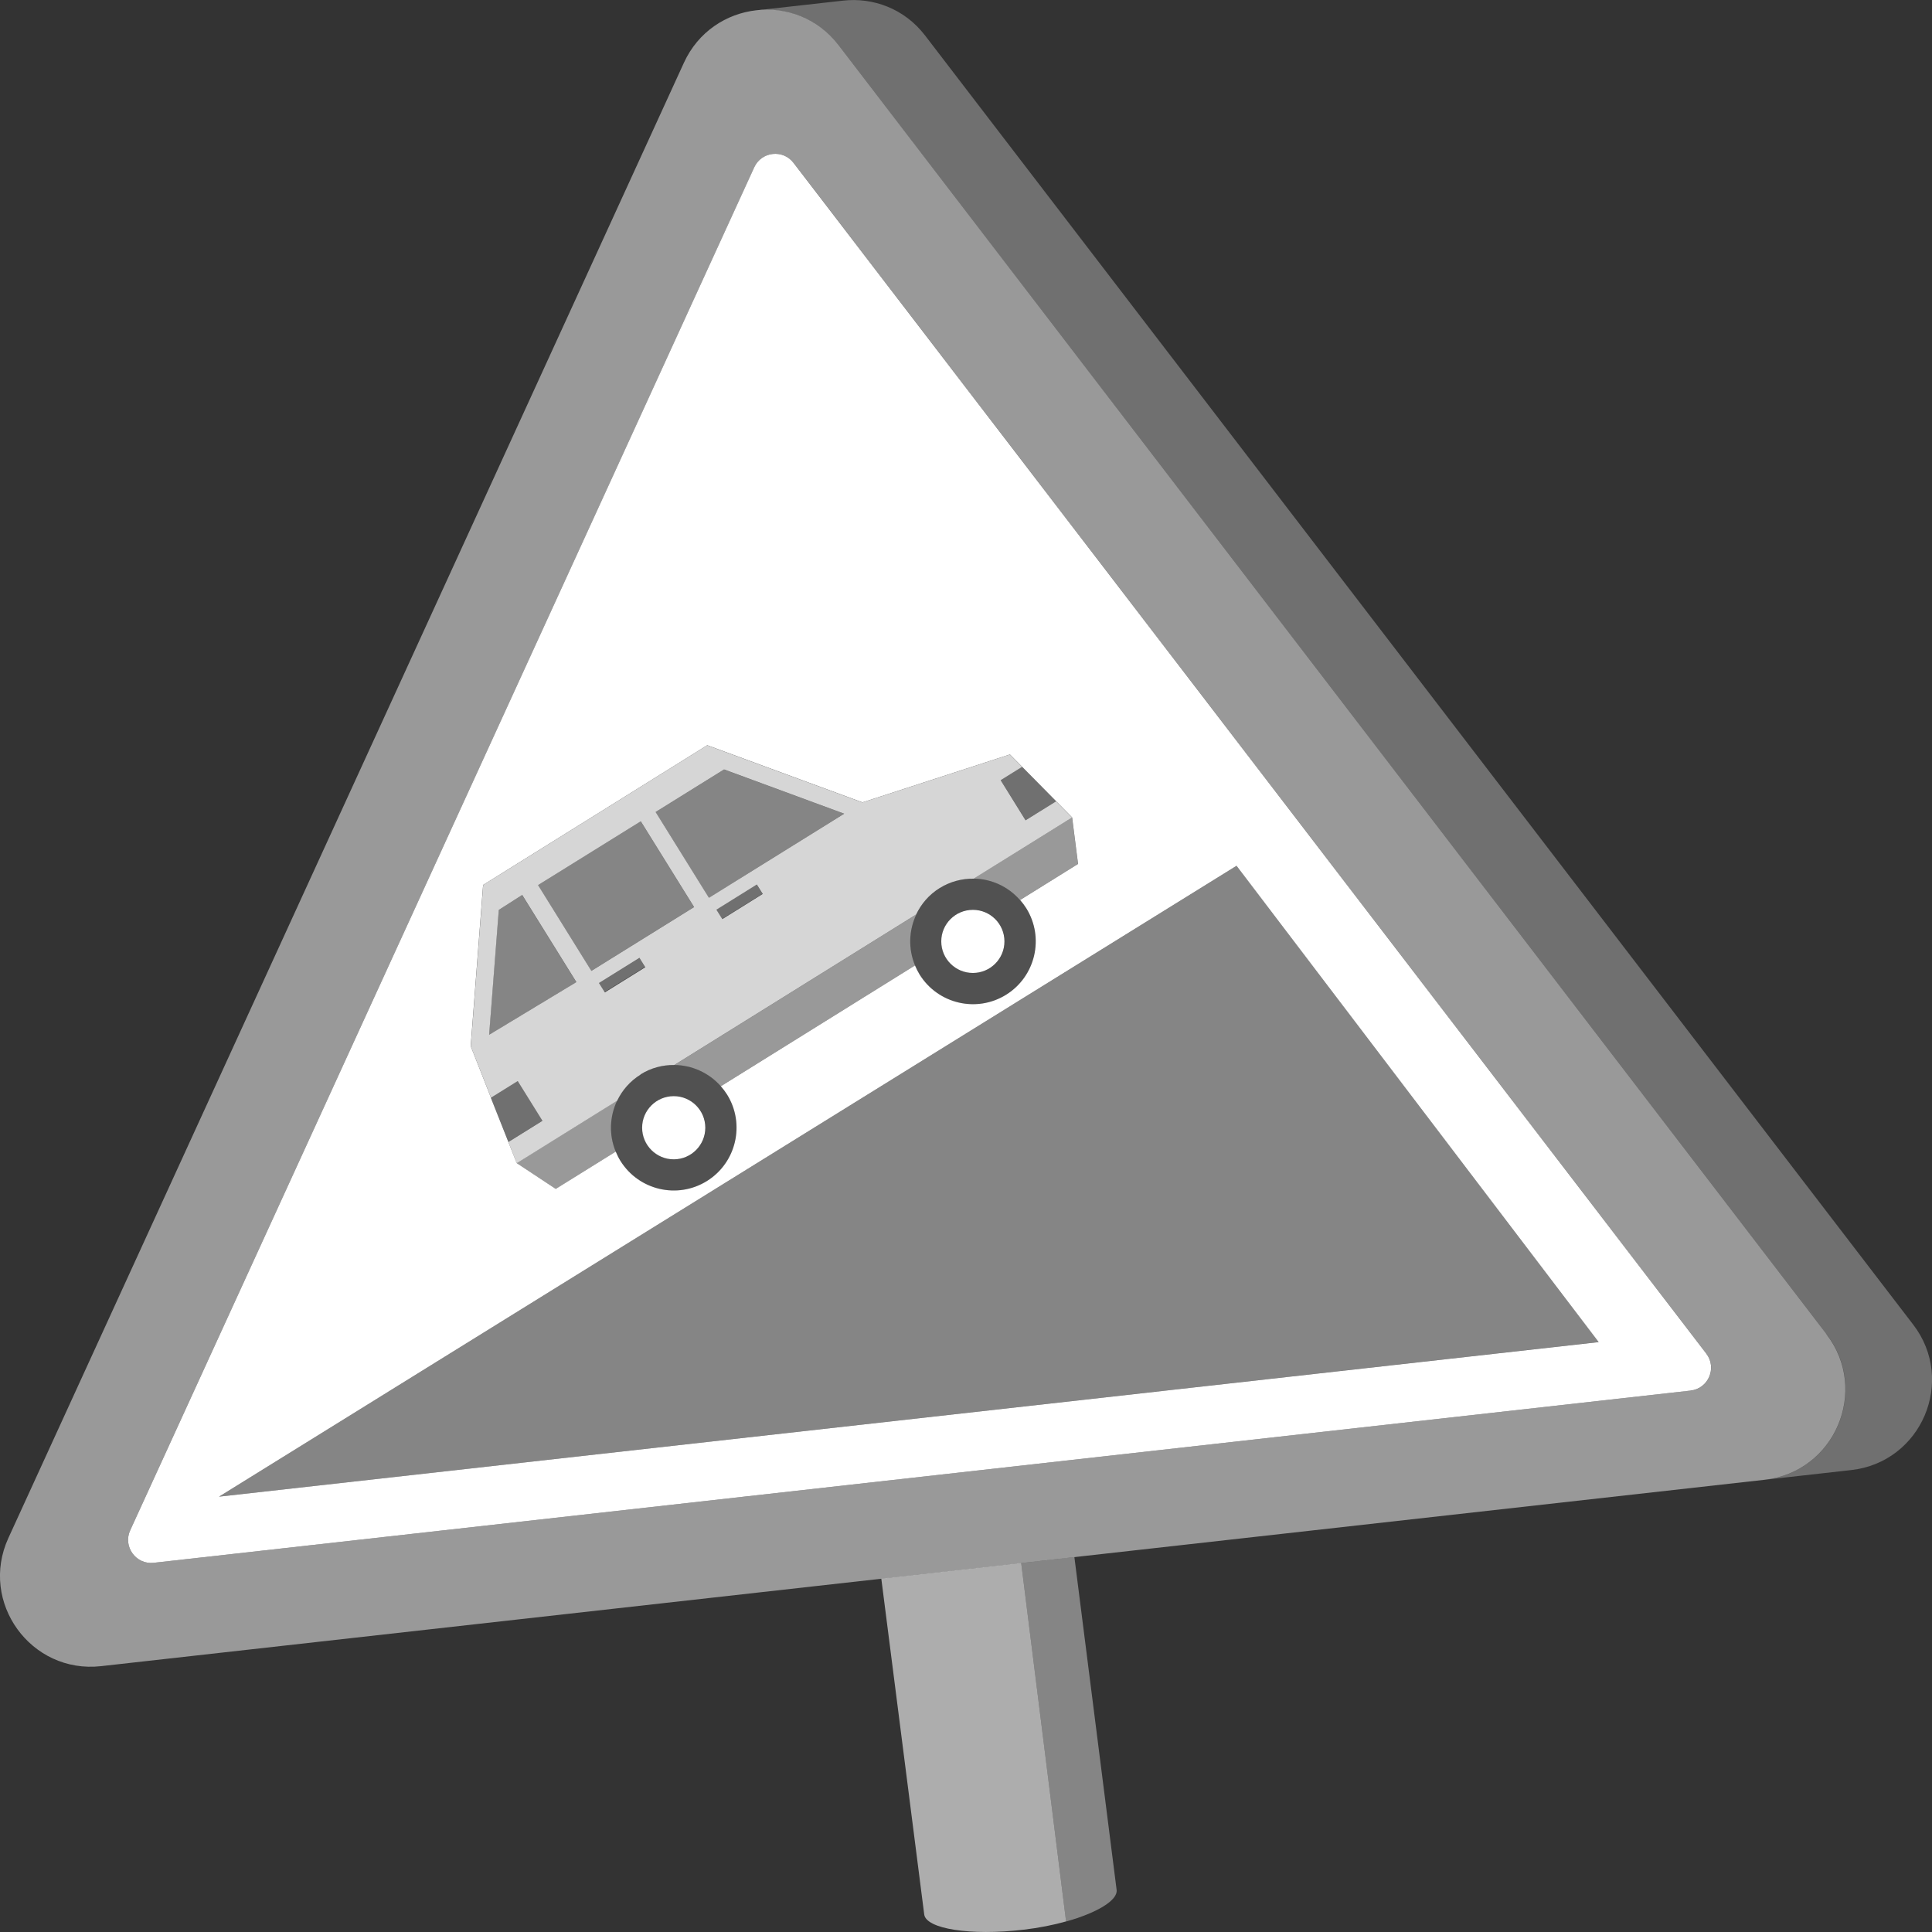
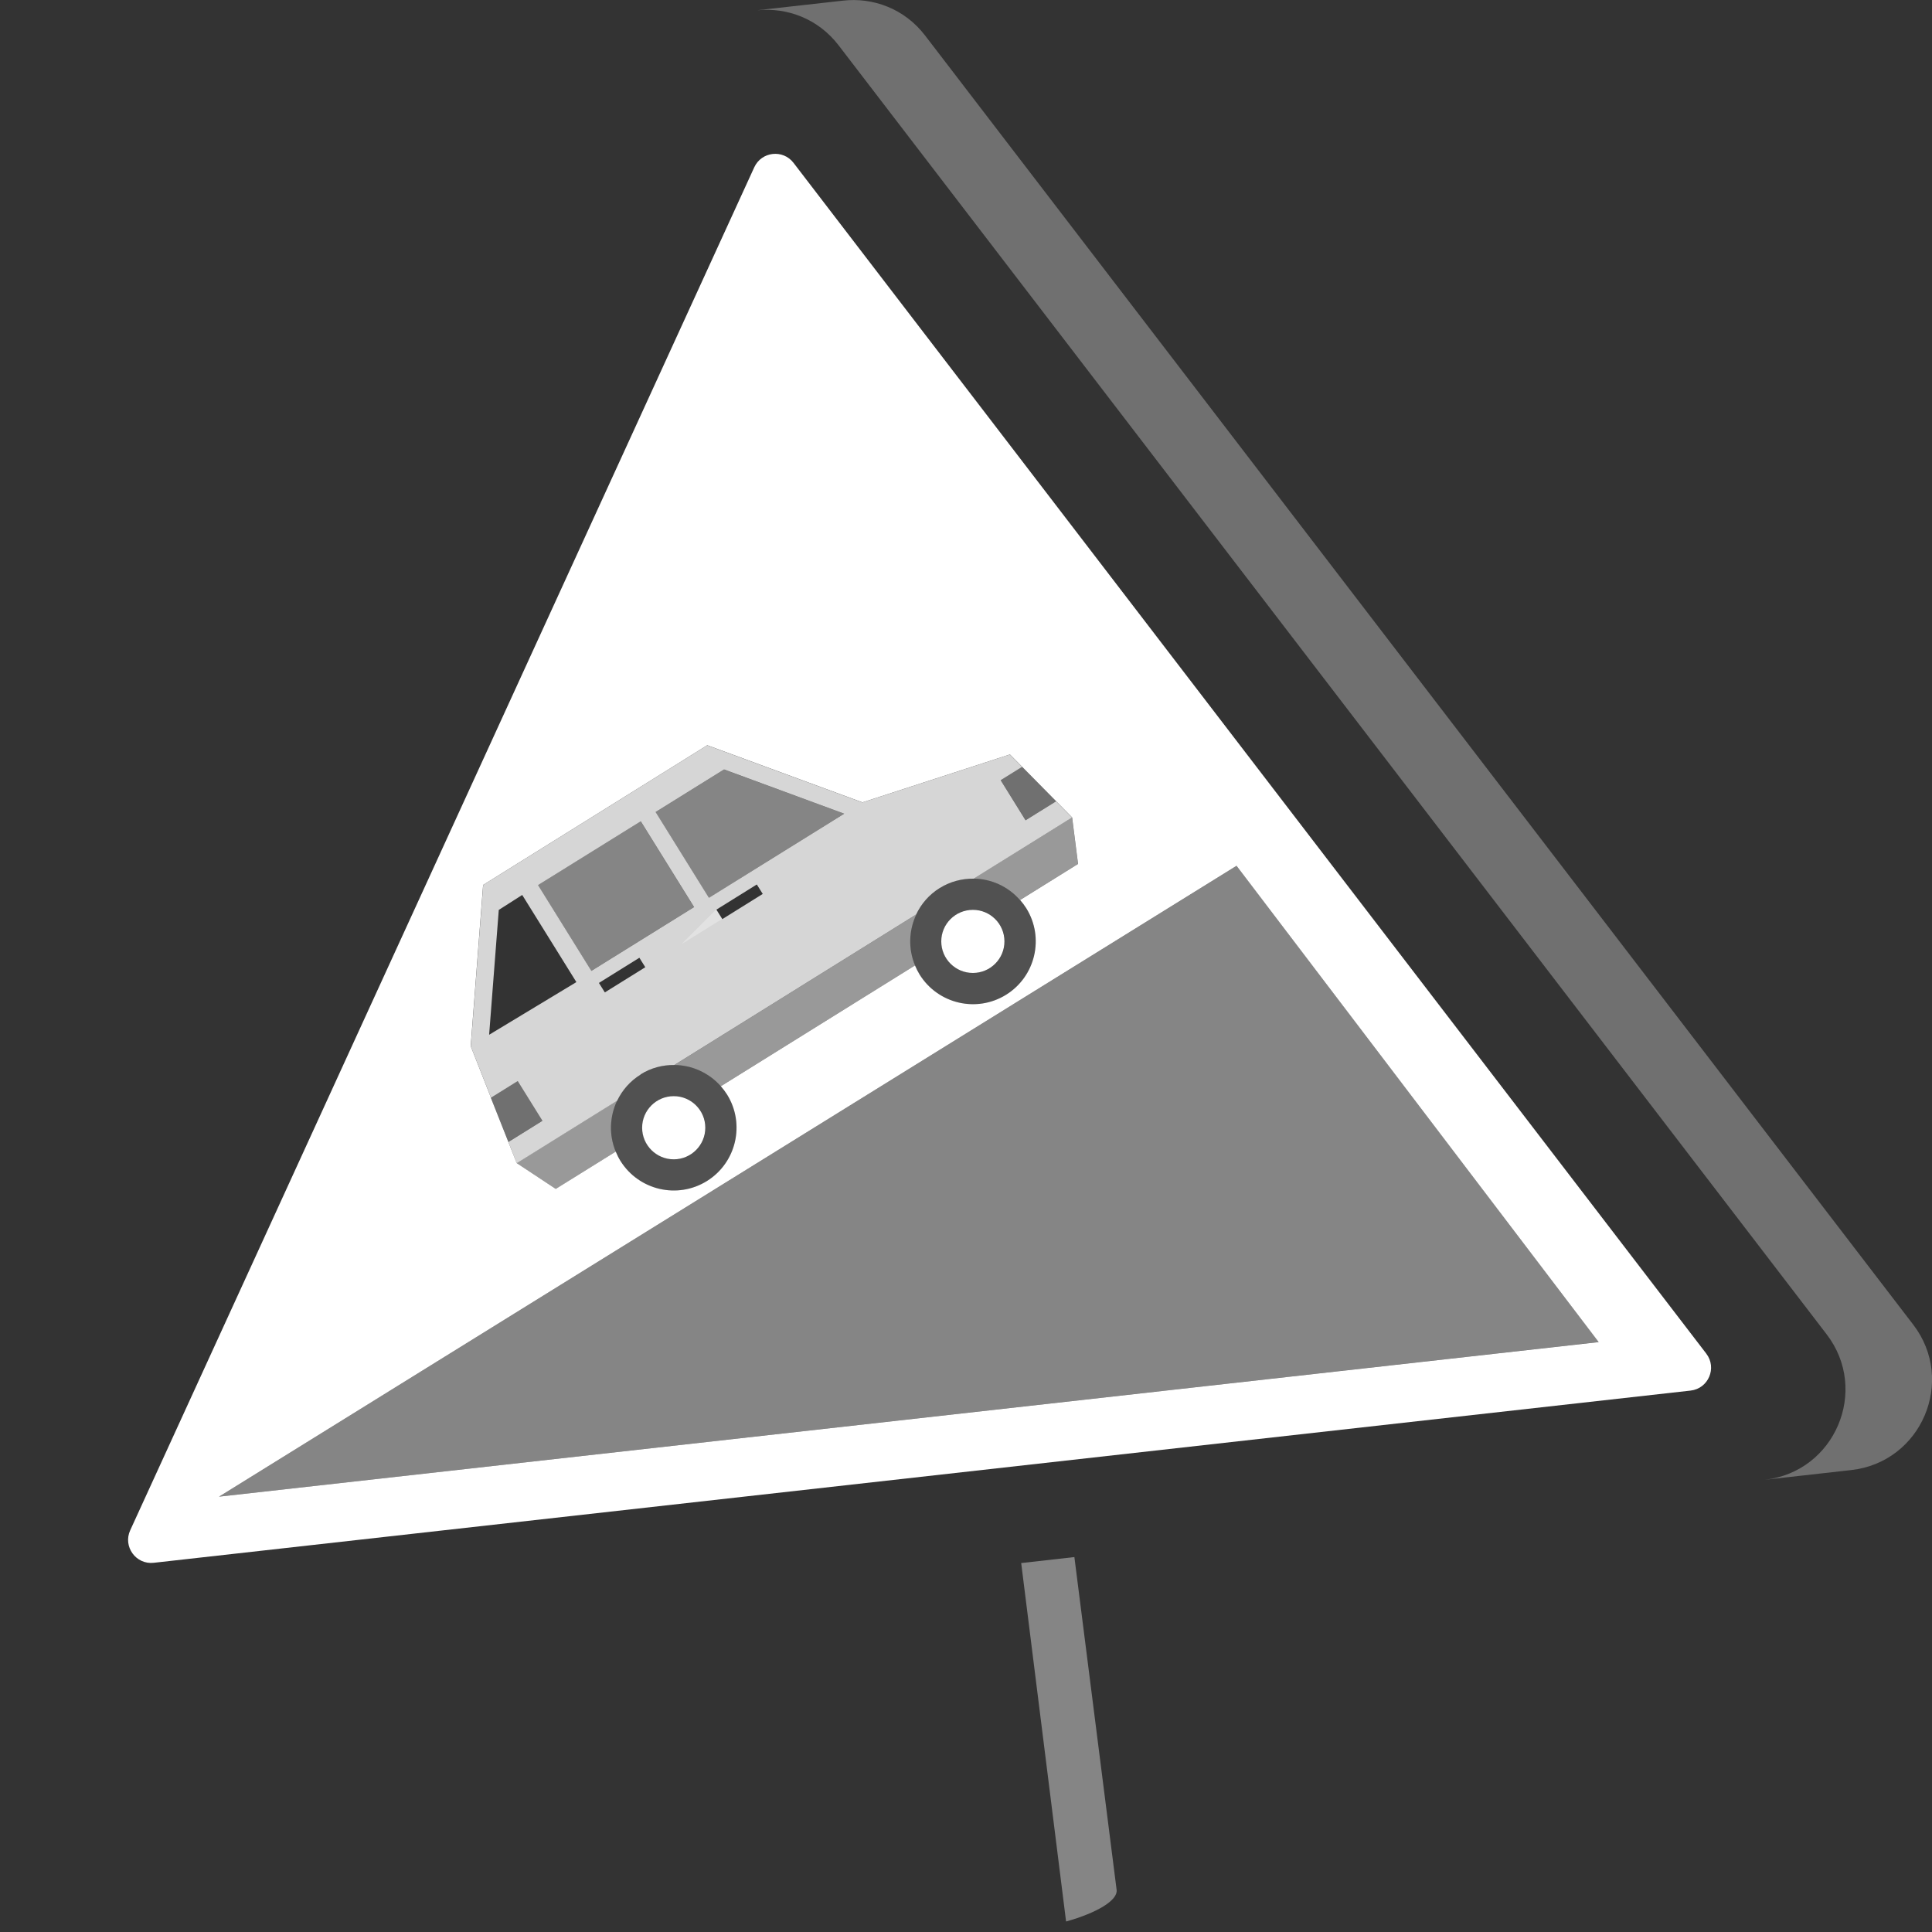
<svg xmlns="http://www.w3.org/2000/svg" viewBox="0 0 300 300">
  <rect x="0" y="0" width="300" height="300" fill="#333333" stroke="none" />
  <g fill="#fff">
    <path d="m 297.07 205.67 l -153.41 -200.14 c -3.23 -4.22 -8.13 -5.96 -12.77 -5.43 -4.64 .52 -13.21 1.48 -13.21 1.48 v .01 c 4.57 -.44 9.36 1.31 12.54 5.45 l 153.42 200.15 c 6.68 8.71 1.28 21.37 -9.62 22.59 l 13.44 -1.51 c 10.91 -1.22 16.3 -13.88 9.62 -22.59 z" opacity=".3" />
    <path d="m 34.01 232.4 l 214.23 -24.01 -56.22 -73.95 z" opacity=".4" />
    <path d="m 158.57 242.71 l 6.97 55.66 c 4.84 -1.35 8.04 -3.3 7.85 -4.9 l -6.56 -51.69 z" opacity=".4" />
-     <path d="m 136.85 245.14 l 6.66 52.12 c .26 2.25 7.17 3.36 15.45 2.38 2.39 -.28 4.62 -.73 6.58 -1.28 l -6.97 -55.66 -21.72 2.43 z" opacity=".6" />
-     <path d="m 283.63 207.18 l -153.41 -200.15 c -6.47 -8.44 -19.59 -6.96 -24.02 2.71 l -104.9 229.09 c -4.57 9.97 3.5 21.11 14.39 19.89 l 258.31 -28.94 c 10.91 -1.22 16.3 -13.88 9.62 -22.59 z m -21.12 8.75 l -238.64 26.74 c -2.77 .31 -4.81 -2.52 -3.65 -5.05 l 96.91 -211.64 c 1.12 -2.45 4.45 -2.83 6.1 -.69 l 141.73 184.91 c 1.7 2.21 .33 5.43 -2.44 5.74 z" opacity=".5" />
    <path d="m 264.96 210.2 l -141.74 -184.91 c -1.64 -2.14 -4.97 -1.77 -6.1 .69 l -96.9 211.64 c -1.16 2.53 .89 5.36 3.65 5.05 l 238.64 -26.74 c 2.77 -.31 4.14 -3.52 2.44 -5.74 z m -189.92 -72.8 l 34.78 -21.68 24.1 8.87 22.9 -7.44 1.9 1.92 2.42 2.45 5.34 5.41 .92 7.22 -9 5.6 c .35 .4 .67 .82 .96 1.28 2.84 4.57 1.44 10.58 -3.13 13.43 -4.57 2.84 -10.58 1.44 -13.43 -3.13 -.28 -.46 -.52 -.93 -.72 -1.42 l -30.15 18.76 c .35 .4 .68 .83 .97 1.29 2.84 4.57 1.44 10.58 -3.13 13.43 -4.57 2.84 -10.58 1.44 -13.43 -3.13 -.29 -.46 -.52 -.95 -.73 -1.44 l -9.31 5.79 -6.07 -4.01 -1.3 -3.3 -2.72 -6.86 .02 -.01 -3.14 -7.99 1.93 -25.05 z m -41.03 95 l 158 -97.96 56.23 73.96 z" />
    <path d="m 159.35 141.03 c -2.84 -4.57 -8.85 -5.98 -13.43 -3.13 -4.57 2.84 -5.98 8.85 -3.13 13.43 2.84 4.57 8.85 5.98 13.43 3.13 4.57 -2.84 5.98 -8.85 3.13 -13.43 z m -5.69 9.31 c -2.3 1.43 -5.32 .72 -6.75 -1.58 s -.72 -5.32 1.58 -6.75 5.32 -.72 6.75 1.58 .73 5.32 -1.58 6.75 z" opacity=".15" />
    <path d="m 112.9 169.97 c -2.84 -4.57 -8.85 -5.98 -13.43 -3.13 -4.57 2.84 -5.98 8.85 -3.13 13.43 2.84 4.57 8.85 5.98 13.43 3.13 4.57 -2.84 5.98 -8.85 3.13 -13.43 z m -5.69 9.31 c -2.3 1.43 -5.32 .72 -6.75 -1.58 s -.72 -5.32 1.58 -6.75 5.32 -.72 6.75 1.58 .72 5.32 -1.58 6.75 z" opacity=".15" />
    <path d="m 158.71 119.07 l -3.33 2.07 3.88 6.23 4.74 -2.95 z" opacity=".3" />
    <path d="m 76.22 170.45 l 4.17 -2.59 3.84 6.17 -5.29 3.28 z" opacity=".3" />
-     <path d="m 111.14 139.17 h 7.4 v 1.73 h -7.4 z" opacity=".3" transform="matrix(.849 -.528 .528 .849 -56.63 81.75)" />
-     <path d="m 92.89 150.54 h 7.4 v 1.73 h -7.4 z" opacity=".3" transform="matrix(.849 -.528 .528 .849 -65.38 73.82)" />
+     <path d="m 111.14 139.17 v 1.73 h -7.4 z" opacity=".3" transform="matrix(.849 -.528 .528 .849 -56.63 81.75)" />
    <path d="m 110.07 139.42 l -8.28 -13.32 10.63 -6.61 18.66 6.86 z" opacity=".4" />
-     <path d="m 81.08 138.98 l 8.41 13.53 -13.55 8.18 1.5 -19.4 z" opacity=".4" />
    <path d="m 107.77 140.85 l -8.28 -13.32 -15.95 9.91 8.28 13.32 z" opacity=".4" />
    <path d="m 99.47 166.83 c 1.63 -1.02 3.45 -1.48 5.24 -1.46 l 37.55 -23.37 c .77 -1.63 2 -3.08 3.65 -4.1 s 3.48 -1.49 5.29 -1.46 l 15.27 -9.5 -2.48 -2.51 -4.74 2.95 -3.87 -6.23 3.33 -2.07 -1.9 -1.92 -22.9 7.44 -24.1 -8.87 -34.78 21.68 -1.93 25.05 3.14 7.99 4.15 -2.58 3.84 6.17 -5.29 3.29 s 1.29 3.3 1.29 3.3 l 15.6 -9.71 c .78 -1.62 2 -3.05 3.64 -4.06 z m 12.69 -24.11 l -.92 -1.47 6.28 -3.91 .92 1.47 z m .27 -23.24 l 18.66 6.87 -21.01 13.06 -8.28 -13.32 z m -36.48 41.21 l 1.5 -19.4 3.64 -2.32 8.41 13.53 -13.55 8.18 z m 7.6 -23.25 l 15.95 -9.91 8.28 13.32 -15.95 9.91 z m 15.73 11.28 l .92 1.47 -6.28 3.91 -.92 -1.47 z" opacity=".8" />
    <path d="m 142.27 142 l -37.55 23.37 c 2.71 .03 5.35 1.19 7.21 3.3 l 30.15 -18.76 c -1.08 -2.6 -.96 -5.47 .2 -7.91 z" opacity=".5" />
    <path d="m 158.39 139.75 l 9 -5.6 -.92 -7.22 -15.27 9.5 c 2.7 .04 5.33 1.2 7.18 3.32 z" opacity=".5" />
    <path d="m 95.83 170.9 l -15.6 9.71 6.07 4.01 9.31 -5.79 c -1.08 -2.6 -.95 -5.48 .22 -7.93 z" opacity=".5" />
    <path d="m 104.62 170.21 c 2.7 0 4.9 2.2 4.9 4.9 0 2.71 -2.2 4.91 -4.9 4.91 -2.71 0 -4.91 -2.2 -4.91 -4.91 0 -2.7 2.2 -4.9 4.91 -4.9 z" />
    <path d="m 151.07 141.28 c 2.7 0 4.9 2.19 4.9 4.9 s -2.2 4.9 -4.9 4.9 c -2.71 0 -4.91 -2.19 -4.91 -4.9 s 2.2 -4.9 4.91 -4.9 z" />
  </g>
</svg>